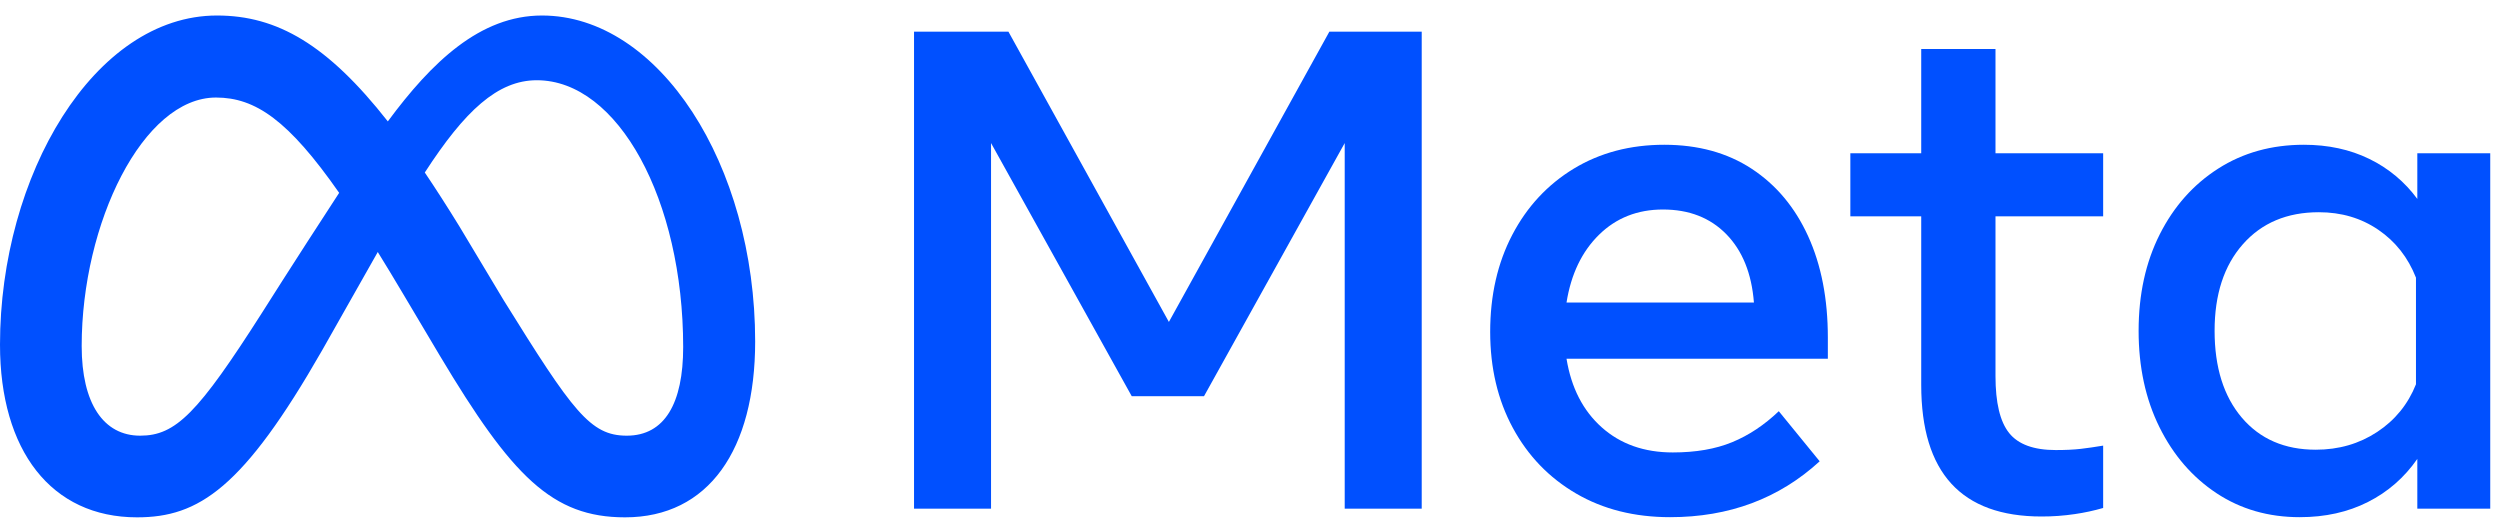
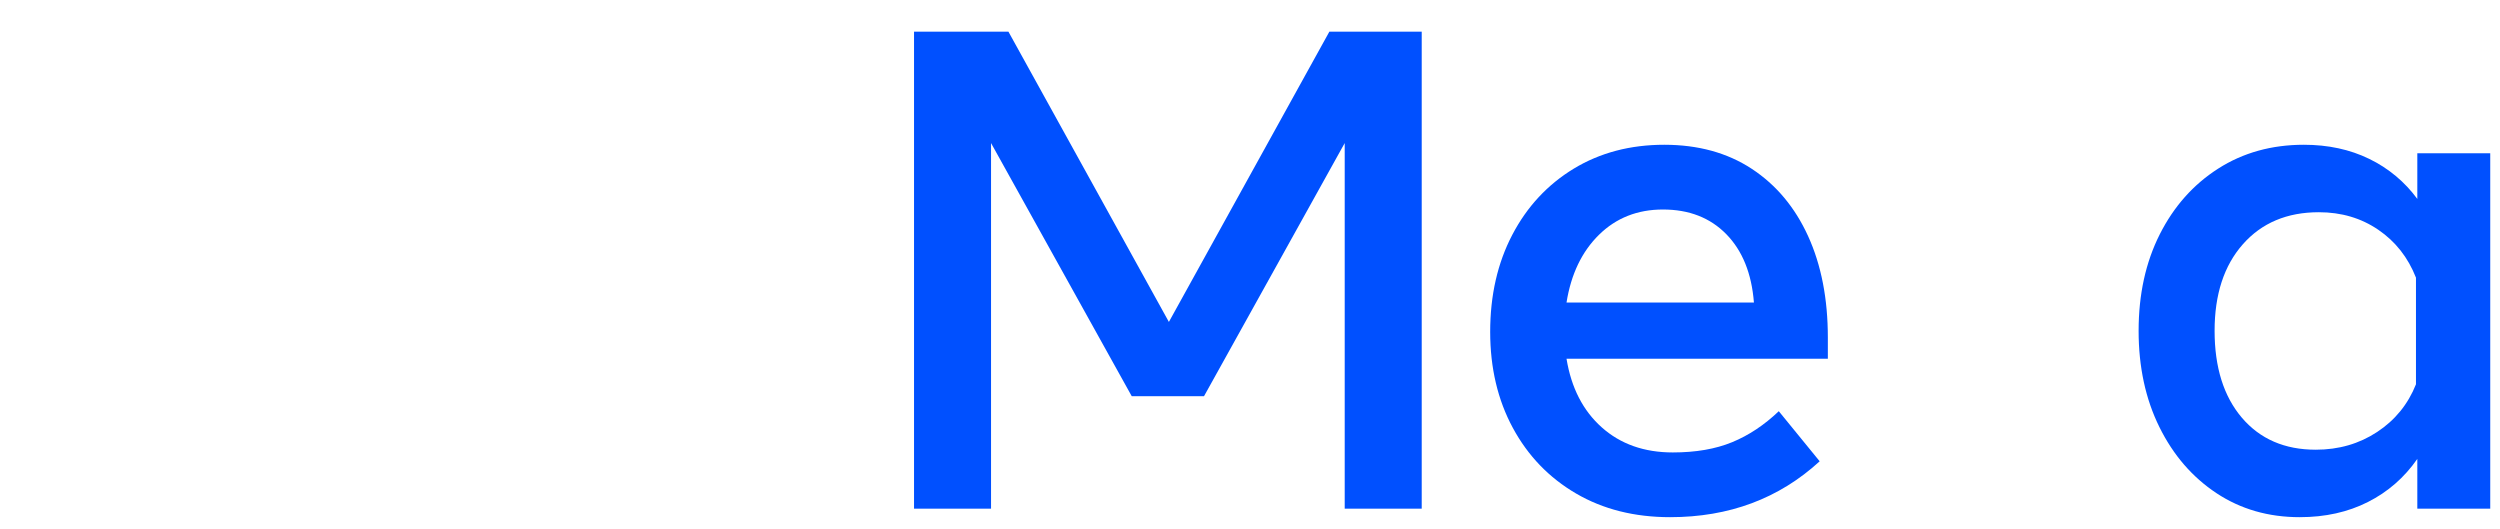
<svg xmlns="http://www.w3.org/2000/svg" width="137" height="29" viewBox="0 0 137 29" fill="none">
-   <path fill-rule="evenodd" clip-rule="evenodd" d="M21.253 6.653C23.654 3.406 26.307 0.85 29.7 0.85C36.108 0.85 41.383 9.006 41.383 18.716C41.383 24.64 38.833 28.35 34.252 28.35C30.261 28.35 28.058 26.108 24.105 19.494L22.076 16.08C21.595 15.269 21.137 14.512 20.702 13.81C19.461 16.004 17.657 19.19 17.657 19.19C13.329 26.755 10.895 28.35 7.51 28.35C2.808 28.35 0 24.69 0 18.887C0 9.612 5.159 0.85 11.891 0.85C15.194 0.85 17.953 2.451 21.253 6.653ZM7.681 23.875C9.634 23.875 10.848 22.642 14.357 17.142C14.357 17.142 15.952 14.608 18.586 10.568C15.812 6.597 14.002 5.345 11.835 5.345C7.833 5.345 4.476 12.23 4.476 18.962C4.476 22.11 5.671 23.875 7.681 23.875ZM25.173 12.403L27.599 16.449C31.393 22.555 32.348 23.875 34.346 23.875C36.432 23.875 37.438 22.092 37.438 19.019C37.438 10.959 33.872 4.397 29.416 4.397C27.27 4.397 25.466 6.079 23.279 9.454C23.885 10.352 24.516 11.335 25.173 12.403Z" fill="#0050FF" />
  <path d="M50.089 1.734H55.261L64.055 17.642L72.85 1.734H77.91V27.874H73.69V7.84L65.979 21.713H62.02L54.309 7.84V27.874H50.089V1.734Z" fill="#0050FF" />
  <path fill-rule="evenodd" clip-rule="evenodd" d="M91.521 28.341C89.567 28.341 87.849 27.909 86.368 27.044C84.886 26.179 83.732 24.98 82.904 23.449C82.076 21.918 81.662 20.163 81.662 18.184C81.662 16.18 82.067 14.406 82.876 12.863C83.685 11.319 84.809 10.112 86.246 9.24C87.684 8.369 89.337 7.933 91.204 7.933C93.058 7.933 94.655 8.372 95.993 9.249C97.331 10.127 98.361 11.356 99.083 12.937C99.805 14.518 100.166 16.373 100.166 18.501V19.659H85.845C86.106 21.253 86.751 22.507 87.778 23.421C88.805 24.336 90.102 24.794 91.671 24.794C92.928 24.794 94.011 24.607 94.919 24.233C95.828 23.86 96.681 23.294 97.478 22.534L99.718 25.279C97.49 27.321 94.757 28.342 91.521 28.341ZM94.602 12.834C93.718 11.932 92.561 11.481 91.129 11.481C89.735 11.481 88.568 11.941 87.628 12.863C86.688 13.784 86.094 15.022 85.845 16.578H96.115C95.99 14.985 95.486 13.737 94.602 12.834Z" fill="#0050FF" />
-   <path d="M101.399 11.854H105.283V21.097C105.283 25.901 107.48 28.304 111.874 28.304C112.483 28.306 113.092 28.262 113.694 28.173C114.221 28.097 114.742 27.985 115.253 27.837V24.42C114.805 24.495 114.395 24.554 114.021 24.598C113.647 24.641 113.193 24.663 112.658 24.663C111.45 24.663 110.598 24.352 110.1 23.729C109.602 23.107 109.353 22.067 109.353 20.611V11.854H115.253V8.4H109.353V2.686H105.283V8.4H101.399V11.854Z" fill="#0050FF" />
  <path fill-rule="evenodd" clip-rule="evenodd" d="M136.465 27.875H132.469V25.148C131.76 26.169 130.857 26.957 129.762 27.51C128.666 28.064 127.422 28.341 126.027 28.341C124.31 28.341 122.788 27.903 121.462 27.025C120.137 26.147 119.094 24.94 118.335 23.403C117.575 21.865 117.196 20.107 117.196 18.128C117.196 16.136 117.582 14.375 118.353 12.844C119.125 11.313 120.193 10.111 121.556 9.24C122.919 8.369 124.484 7.933 126.252 7.933C127.583 7.933 128.778 8.191 129.837 8.708C130.88 9.213 131.784 9.966 132.469 10.902V8.4H136.465V27.875ZM132.395 15.215C131.959 14.107 131.271 13.233 130.331 12.592C129.391 11.951 128.305 11.63 127.073 11.63C125.33 11.63 123.942 12.215 122.909 13.385C121.876 14.555 121.359 16.136 121.36 18.128C121.36 20.132 121.858 21.719 122.853 22.889C123.849 24.059 125.2 24.644 126.905 24.644C128.162 24.644 129.282 24.321 130.266 23.673C131.249 23.026 131.959 22.155 132.395 21.059V15.215Z" fill="#0050FF" />
</svg>